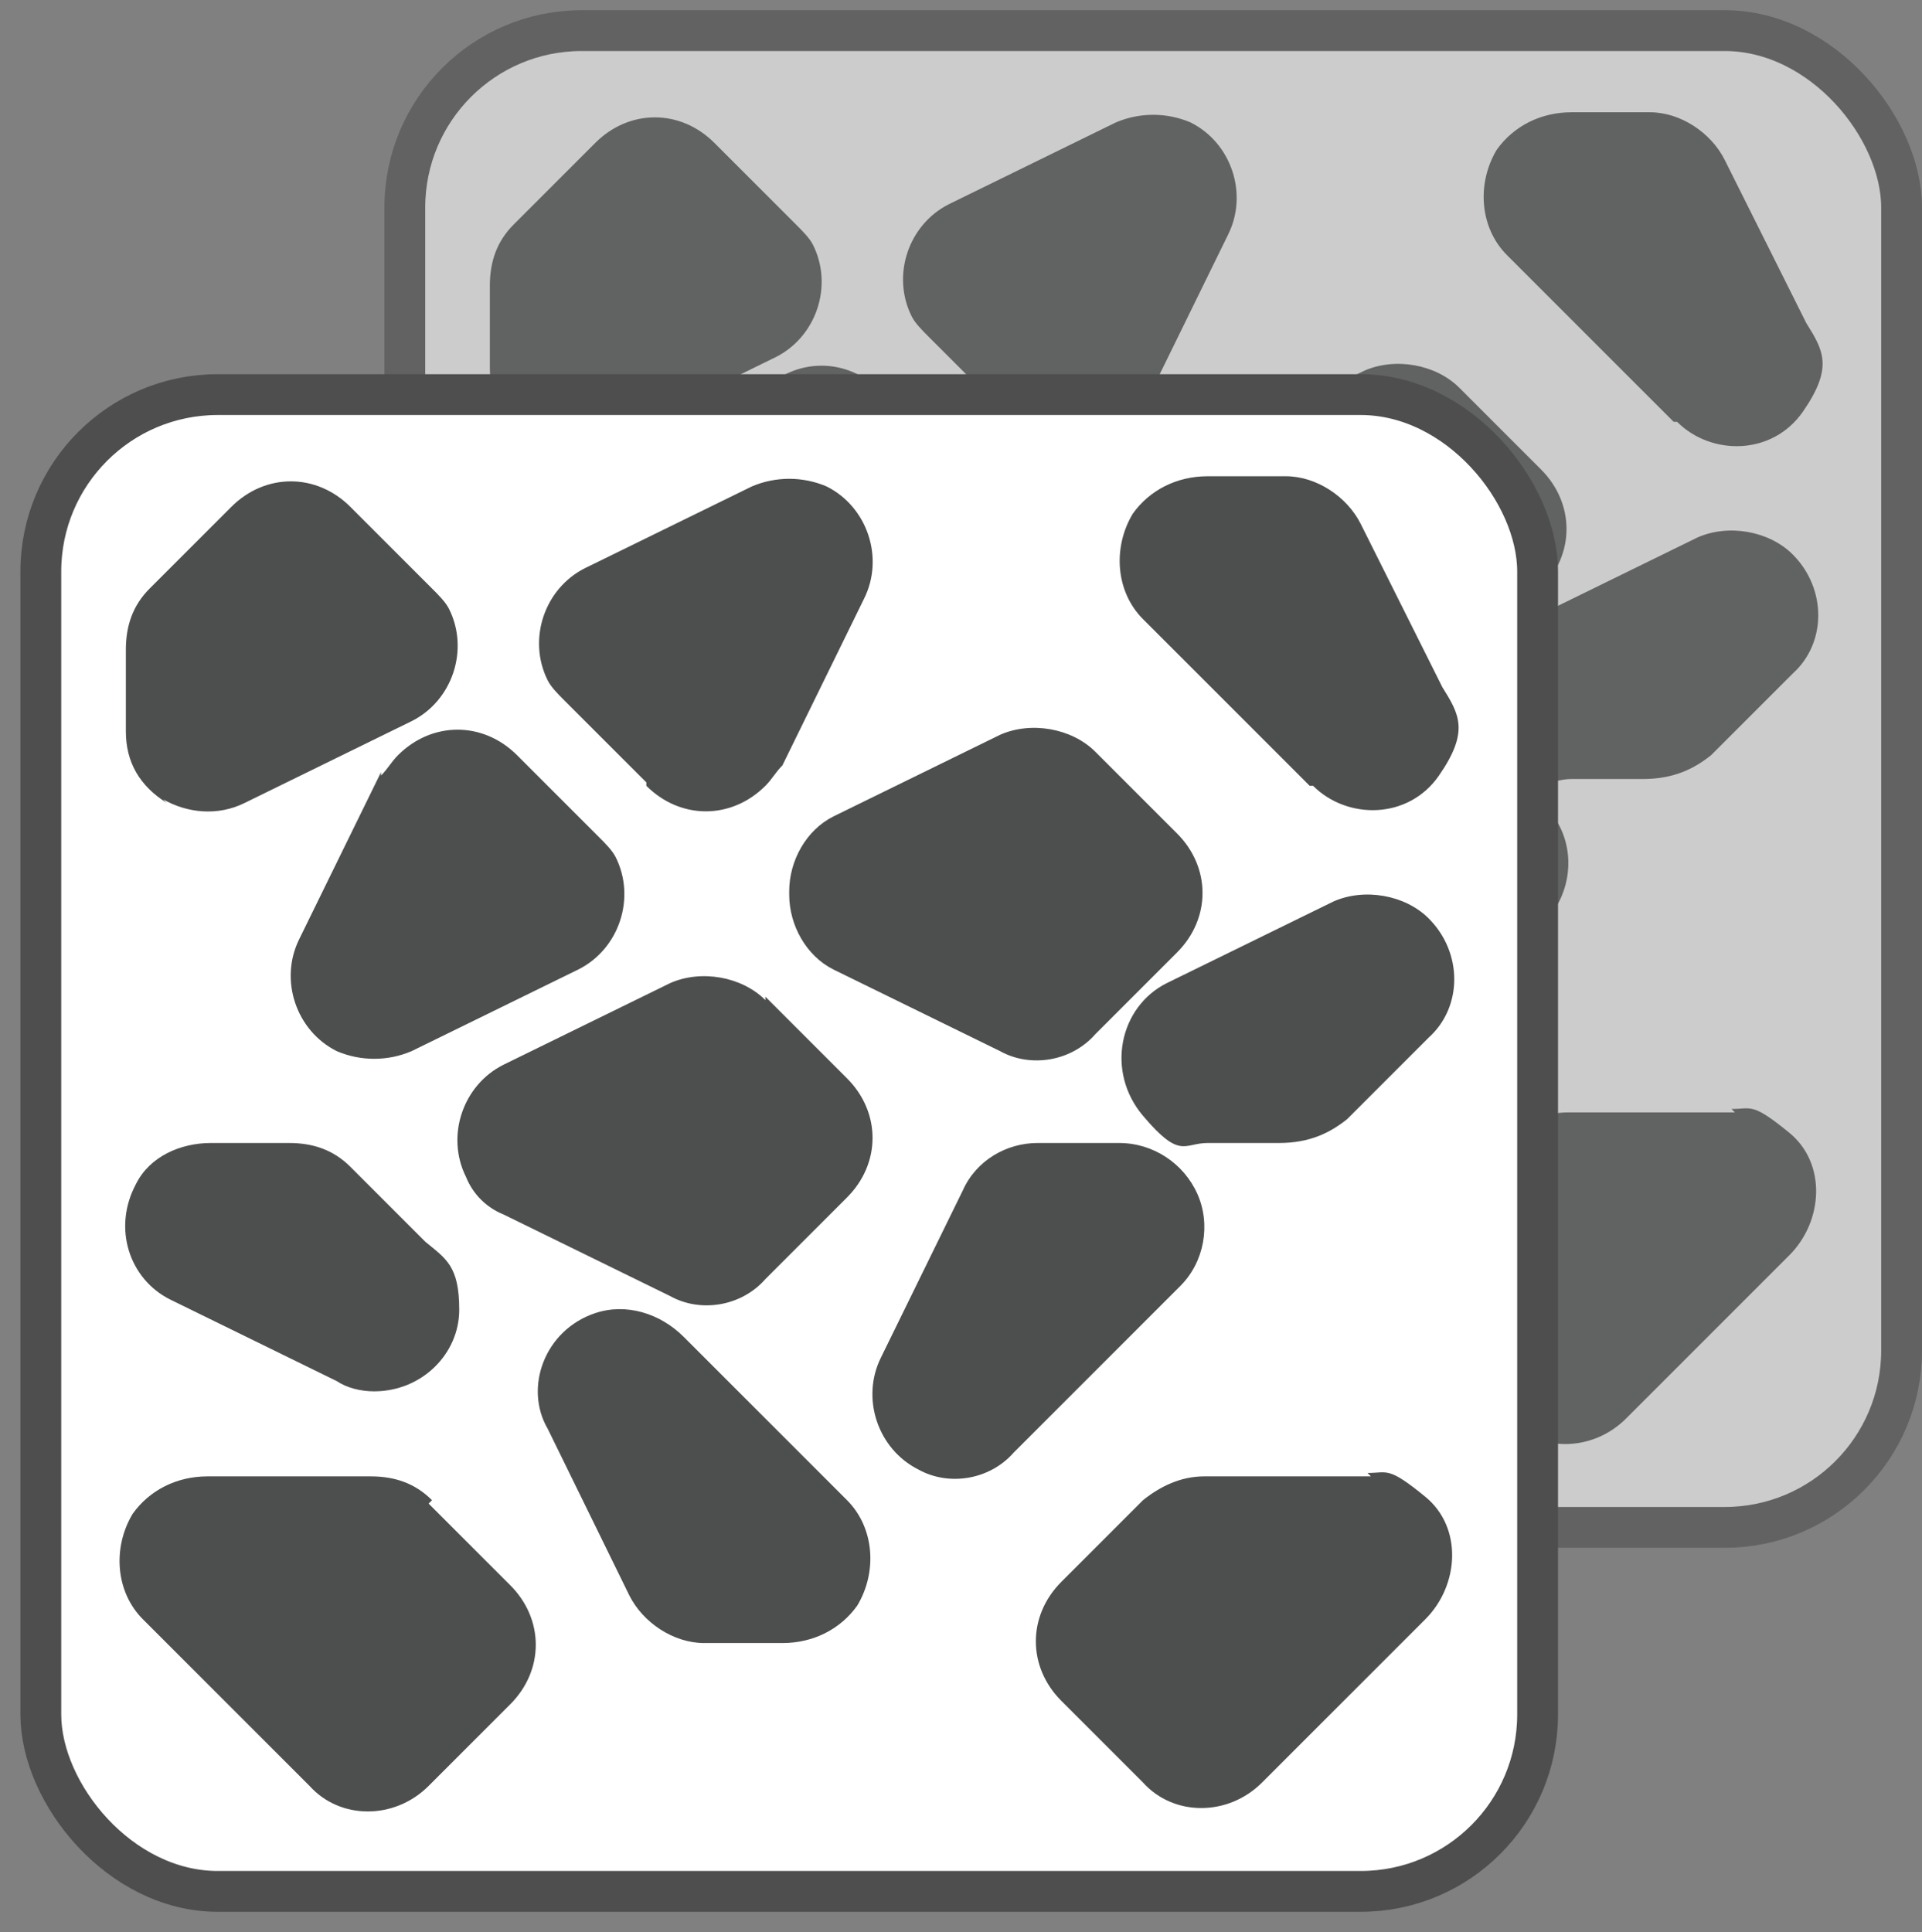
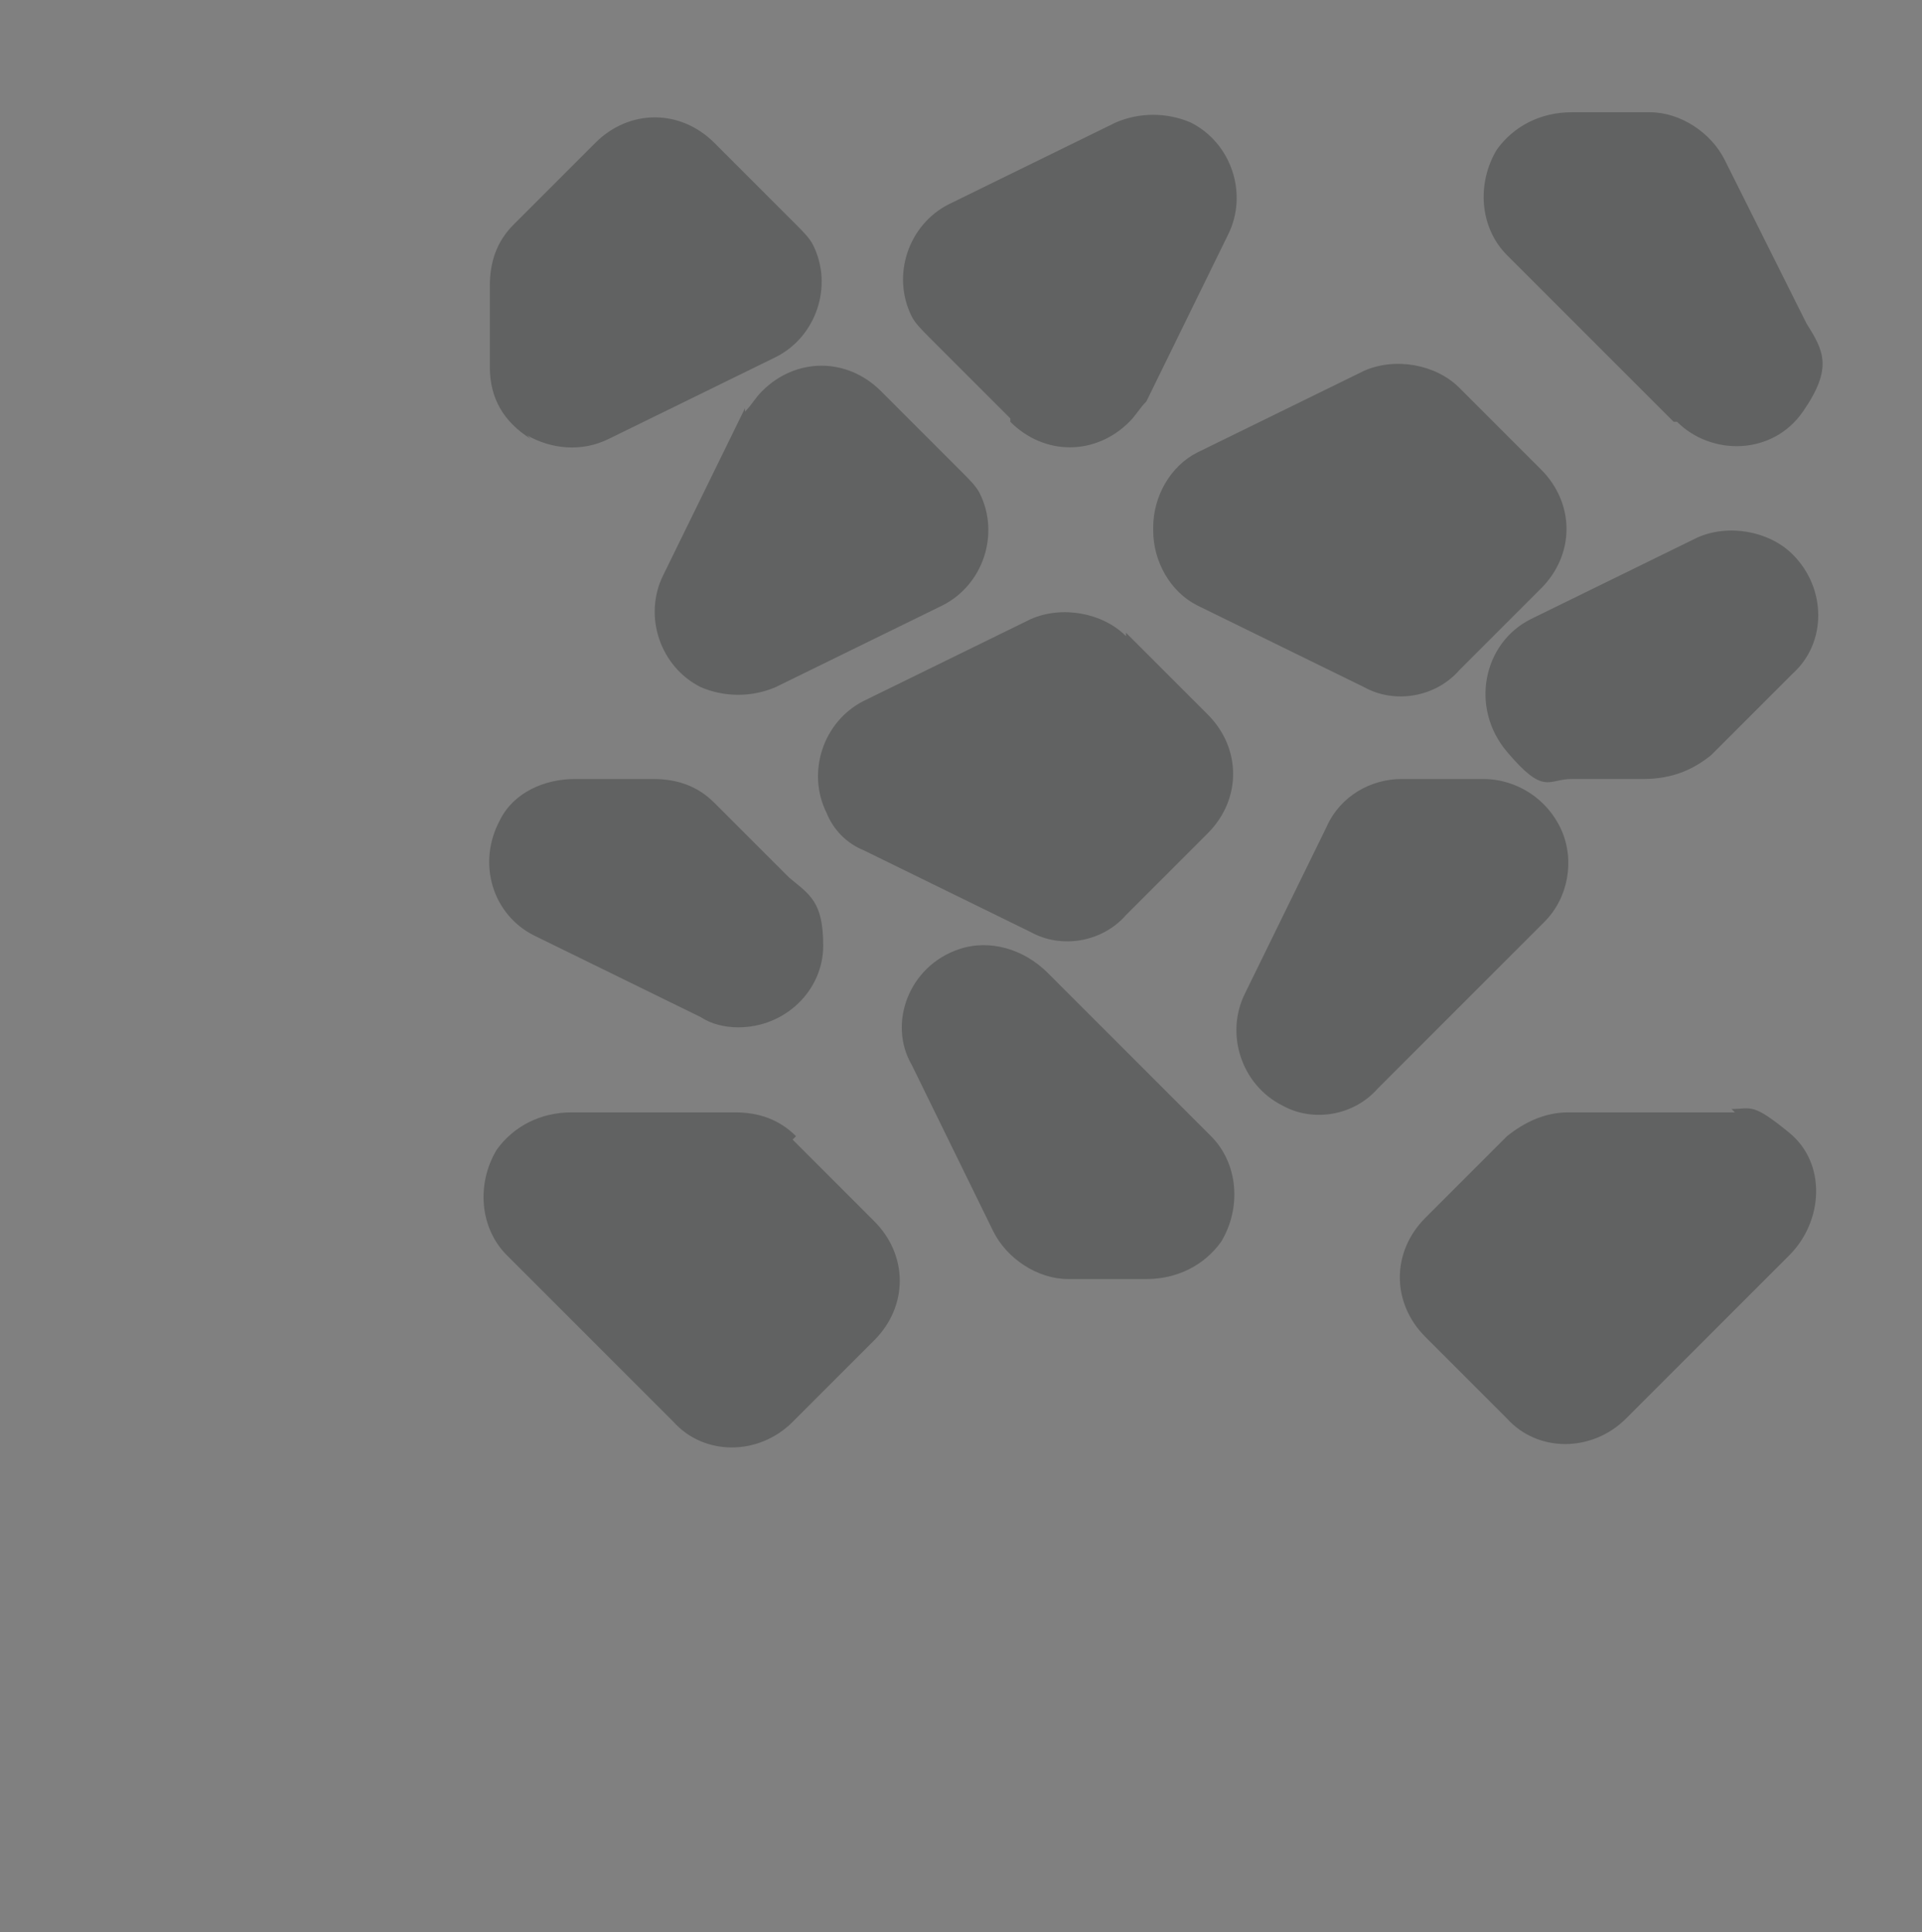
<svg xmlns="http://www.w3.org/2000/svg" version="1.1" viewBox="0 0 56.5 56.8">
  <rect x="0" y="0" width="56.5" height="56.8" fill="#808080" stroke="none" />
  <defs>
    <style>
      .cls-1 {
        fill: #fff;
        stroke: #4e4e4e;
        stroke-miterlimit: 10;
        stroke-width: 1.2px;
      }

      .cls-2 {
        fill: #4d4f4e;
      }

      .cls-3 {
        opacity: .6;
      }
    </style>
  </defs>
  <g>
    <g id="Camada_1">
      <g class="cls-3">
-         <rect class="cls-1" x="11.9" y=".9" width="44" height="44" rx="5.2" ry="5.2" />
        <path class="cls-2" d="M15.5,12.8c.7.4,1.6.5,2.4.1l4.9-2.4c1.2-.6,1.7-2.1,1.1-3.3-.1-.2-.3-.4-.5-.6l-2.4-2.4c-1-1-2.5-1-3.5,0l-2.4,2.4c-.5.5-.7,1.1-.7,1.8v2.4c0,.9.4,1.6,1.2,2.1M21.9,12l-2.4,4.9c-.6,1.2-.1,2.7,1.1,3.3.7.3,1.5.3,2.2,0l4.9-2.4c1.2-.6,1.7-2.1,1.1-3.3-.1-.2-.3-.4-.5-.6l-2.4-2.4c-1-1-2.5-1-3.5,0-.2.2-.3.4-.5.6M15.7,27.5l4.9,2.4c.3.2.7.3,1.1.3h0c1.4,0,2.5-1.1,2.5-2.4s-.4-1.5-1-2l-2.2-2.2c-.5-.5-1.1-.7-1.8-.7h-2.3c-.9,0-1.8.4-2.2,1.2-.7,1.3-.2,2.8,1,3.4M49.9,15.8l-4.9,2.4c-1.4.7-1.8,2.6-.7,3.9s1.2.8,1.9.8h2.1c.9,0,1.5-.3,2-.7l2.4-2.4c1-.9,1-2.5,0-3.5-.7-.7-1.9-.9-2.8-.5M23.4,33.4c-.5-.5-1.1-.7-1.8-.7h-4.8c-.9,0-1.7.4-2.2,1.1-.6,1-.5,2.3.3,3.1l4.9,4.9c.9,1,2.5,1,3.5,0h0l2.4-2.4c1-1,1-2.5,0-3.5l-2.4-2.4ZM51,32.7h-4.9c-.7,0-1.3.3-1.8.7l-2.4,2.4c-1,1-1,2.5,0,3.5l2.4,2.4c.9,1,2.5,1,3.5,0h0l4.8-4.8c1-1,1.1-2.7,0-3.6s-1.1-.7-1.7-.7M33.1,18.7c-.7-.7-1.9-.9-2.8-.5l-4.9,2.4c-1.2.6-1.7,2.1-1.1,3.3.2.5.6.9,1.1,1.1l4.9,2.4c.9.5,2.1.3,2.8-.5l2.4-2.4c1-1,1-2.5,0-3.5l-2.4-2.4ZM33.9,15.6c0,.9.5,1.8,1.3,2.2l4.9,2.4c.9.5,2.1.3,2.8-.5l2.4-2.4c1-1,1-2.5,0-3.5l-2.4-2.4c-.7-.7-1.9-.9-2.8-.5l-4.9,2.4c-.8.4-1.3,1.3-1.3,2.2M29.7,12.4c1,1,2.5,1,3.5,0,.2-.2.3-.4.5-.6l2.4-4.9c.6-1.2.1-2.7-1.1-3.3-.7-.3-1.5-.3-2.2,0l-4.9,2.4c-1.2.6-1.7,2.1-1.1,3.3.1.2.3.4.5.6l2.4,2.4ZM30.8,28.6c-.7-.7-1.7-1-2.6-.7-1.5.5-2.1,2.2-1.4,3.4l2.4,4.9c.4.8,1.3,1.4,2.2,1.4h2.3c.9,0,1.7-.4,2.2-1.1.6-1,.5-2.3-.3-3.1l-4.8-4.8ZM45.9,24.4c-.4-.9-1.3-1.5-2.3-1.5h-2.4c-.9,0-1.8.5-2.2,1.4l-2.4,4.9c-.6,1.2-.1,2.7,1.1,3.3.9.5,2.1.3,2.8-.5l4.9-4.9c.7-.7.9-1.8.5-2.7M49.3,12.4c1,1,2.8,1,3.7-.3s.6-1.8.1-2.6l-2.4-4.8c-.4-.8-1.3-1.4-2.2-1.4h-2.3c-.9,0-1.7.4-2.2,1.1-.6,1-.5,2.3.3,3.1,0,0,4.9,4.9,4.9,4.9Z" />
      </g>
      <g>
-         <rect class="cls-1" x="1.2" y="11.6" width="44" height="44" rx="5.2" ry="5.2" />
-         <path class="cls-2" d="M4.8,23.5c.7.4,1.6.5,2.4.1l4.9-2.4c1.2-.6,1.7-2.1,1.1-3.3-.1-.2-.3-.4-.5-.6l-2.4-2.4c-1-1-2.5-1-3.5,0l-2.4,2.4c-.5.5-.7,1.1-.7,1.8v2.4c0,.9.4,1.6,1.2,2.1M11.2,22.7l-2.4,4.9c-.6,1.2-.1,2.7,1.1,3.3.7.3,1.5.3,2.2,0l4.9-2.4c1.2-.6,1.7-2.1,1.1-3.3-.1-.2-.3-.4-.5-.6l-2.4-2.4c-1-1-2.5-1-3.5,0-.2.2-.3.4-.5.6M5,38.2l4.9,2.4c.3.2.7.3,1.1.3h0c1.4,0,2.5-1.1,2.5-2.4s-.4-1.5-1-2l-2.2-2.2c-.5-.5-1.1-.7-1.8-.7h-2.3c-.9,0-1.8.4-2.2,1.2-.7,1.3-.2,2.8,1,3.4M39.2,26.5l-4.9,2.4c-1.4.7-1.8,2.6-.7,3.9s1.2.8,1.9.8h2.1c.9,0,1.5-.3,2-.7l2.4-2.4c1-.9,1-2.5,0-3.5-.7-.7-1.9-.9-2.8-.5M12.7,44.1c-.5-.5-1.1-.7-1.8-.7h-4.8c-.9,0-1.7.4-2.2,1.1-.6,1-.5,2.3.3,3.1l4.9,4.9c.9,1,2.5,1,3.5,0h0l2.4-2.4c1-1,1-2.5,0-3.5l-2.4-2.4ZM40.3,43.4h-4.9c-.7,0-1.3.3-1.8.7l-2.4,2.4c-1,1-1,2.5,0,3.5l2.4,2.4c.9,1,2.5,1,3.5,0h0l4.8-4.8c1-1,1.1-2.7,0-3.6s-1.1-.7-1.7-.7M22.5,29.4c-.7-.7-1.9-.9-2.8-.5l-4.9,2.4c-1.2.6-1.7,2.1-1.1,3.3.2.5.6.9,1.1,1.1l4.9,2.4c.9.5,2.1.3,2.8-.5l2.4-2.4c1-1,1-2.5,0-3.5l-2.4-2.4ZM23.2,26.3c0,.9.5,1.8,1.3,2.2l4.9,2.4c.9.5,2.1.3,2.8-.5l2.4-2.4c1-1,1-2.5,0-3.5l-2.4-2.4c-.7-.7-1.9-.9-2.8-.5l-4.9,2.4c-.8.4-1.3,1.3-1.3,2.2M19,23.1c1,1,2.5,1,3.5,0,.2-.2.3-.4.5-.6l2.4-4.9c.6-1.2.1-2.7-1.1-3.3-.7-.3-1.5-.3-2.2,0l-4.9,2.4c-1.2.6-1.7,2.1-1.1,3.3.1.2.3.4.5.6l2.4,2.4ZM20.1,39.3c-.7-.7-1.7-1-2.6-.7-1.5.5-2.1,2.2-1.4,3.4l2.4,4.9c.4.8,1.3,1.4,2.2,1.4h2.3c.9,0,1.7-.4,2.2-1.1.6-1,.5-2.3-.3-3.1l-4.8-4.8ZM35.2,35.1c-.4-.9-1.3-1.5-2.3-1.5h-2.4c-.9,0-1.8.5-2.2,1.4l-2.4,4.9c-.6,1.2-.1,2.7,1.1,3.3.9.5,2.1.3,2.8-.5l4.9-4.9c.7-.7.9-1.8.5-2.7M38.6,23.1c1,1,2.8,1,3.7-.3s.6-1.8.1-2.6l-2.4-4.8c-.4-.8-1.3-1.4-2.2-1.4h-2.3c-.9,0-1.7.4-2.2,1.1-.6,1-.5,2.3.3,3.1,0,0,4.9,4.9,4.9,4.9Z" />
-       </g>
+         </g>
    </g>
  </g>
</svg>